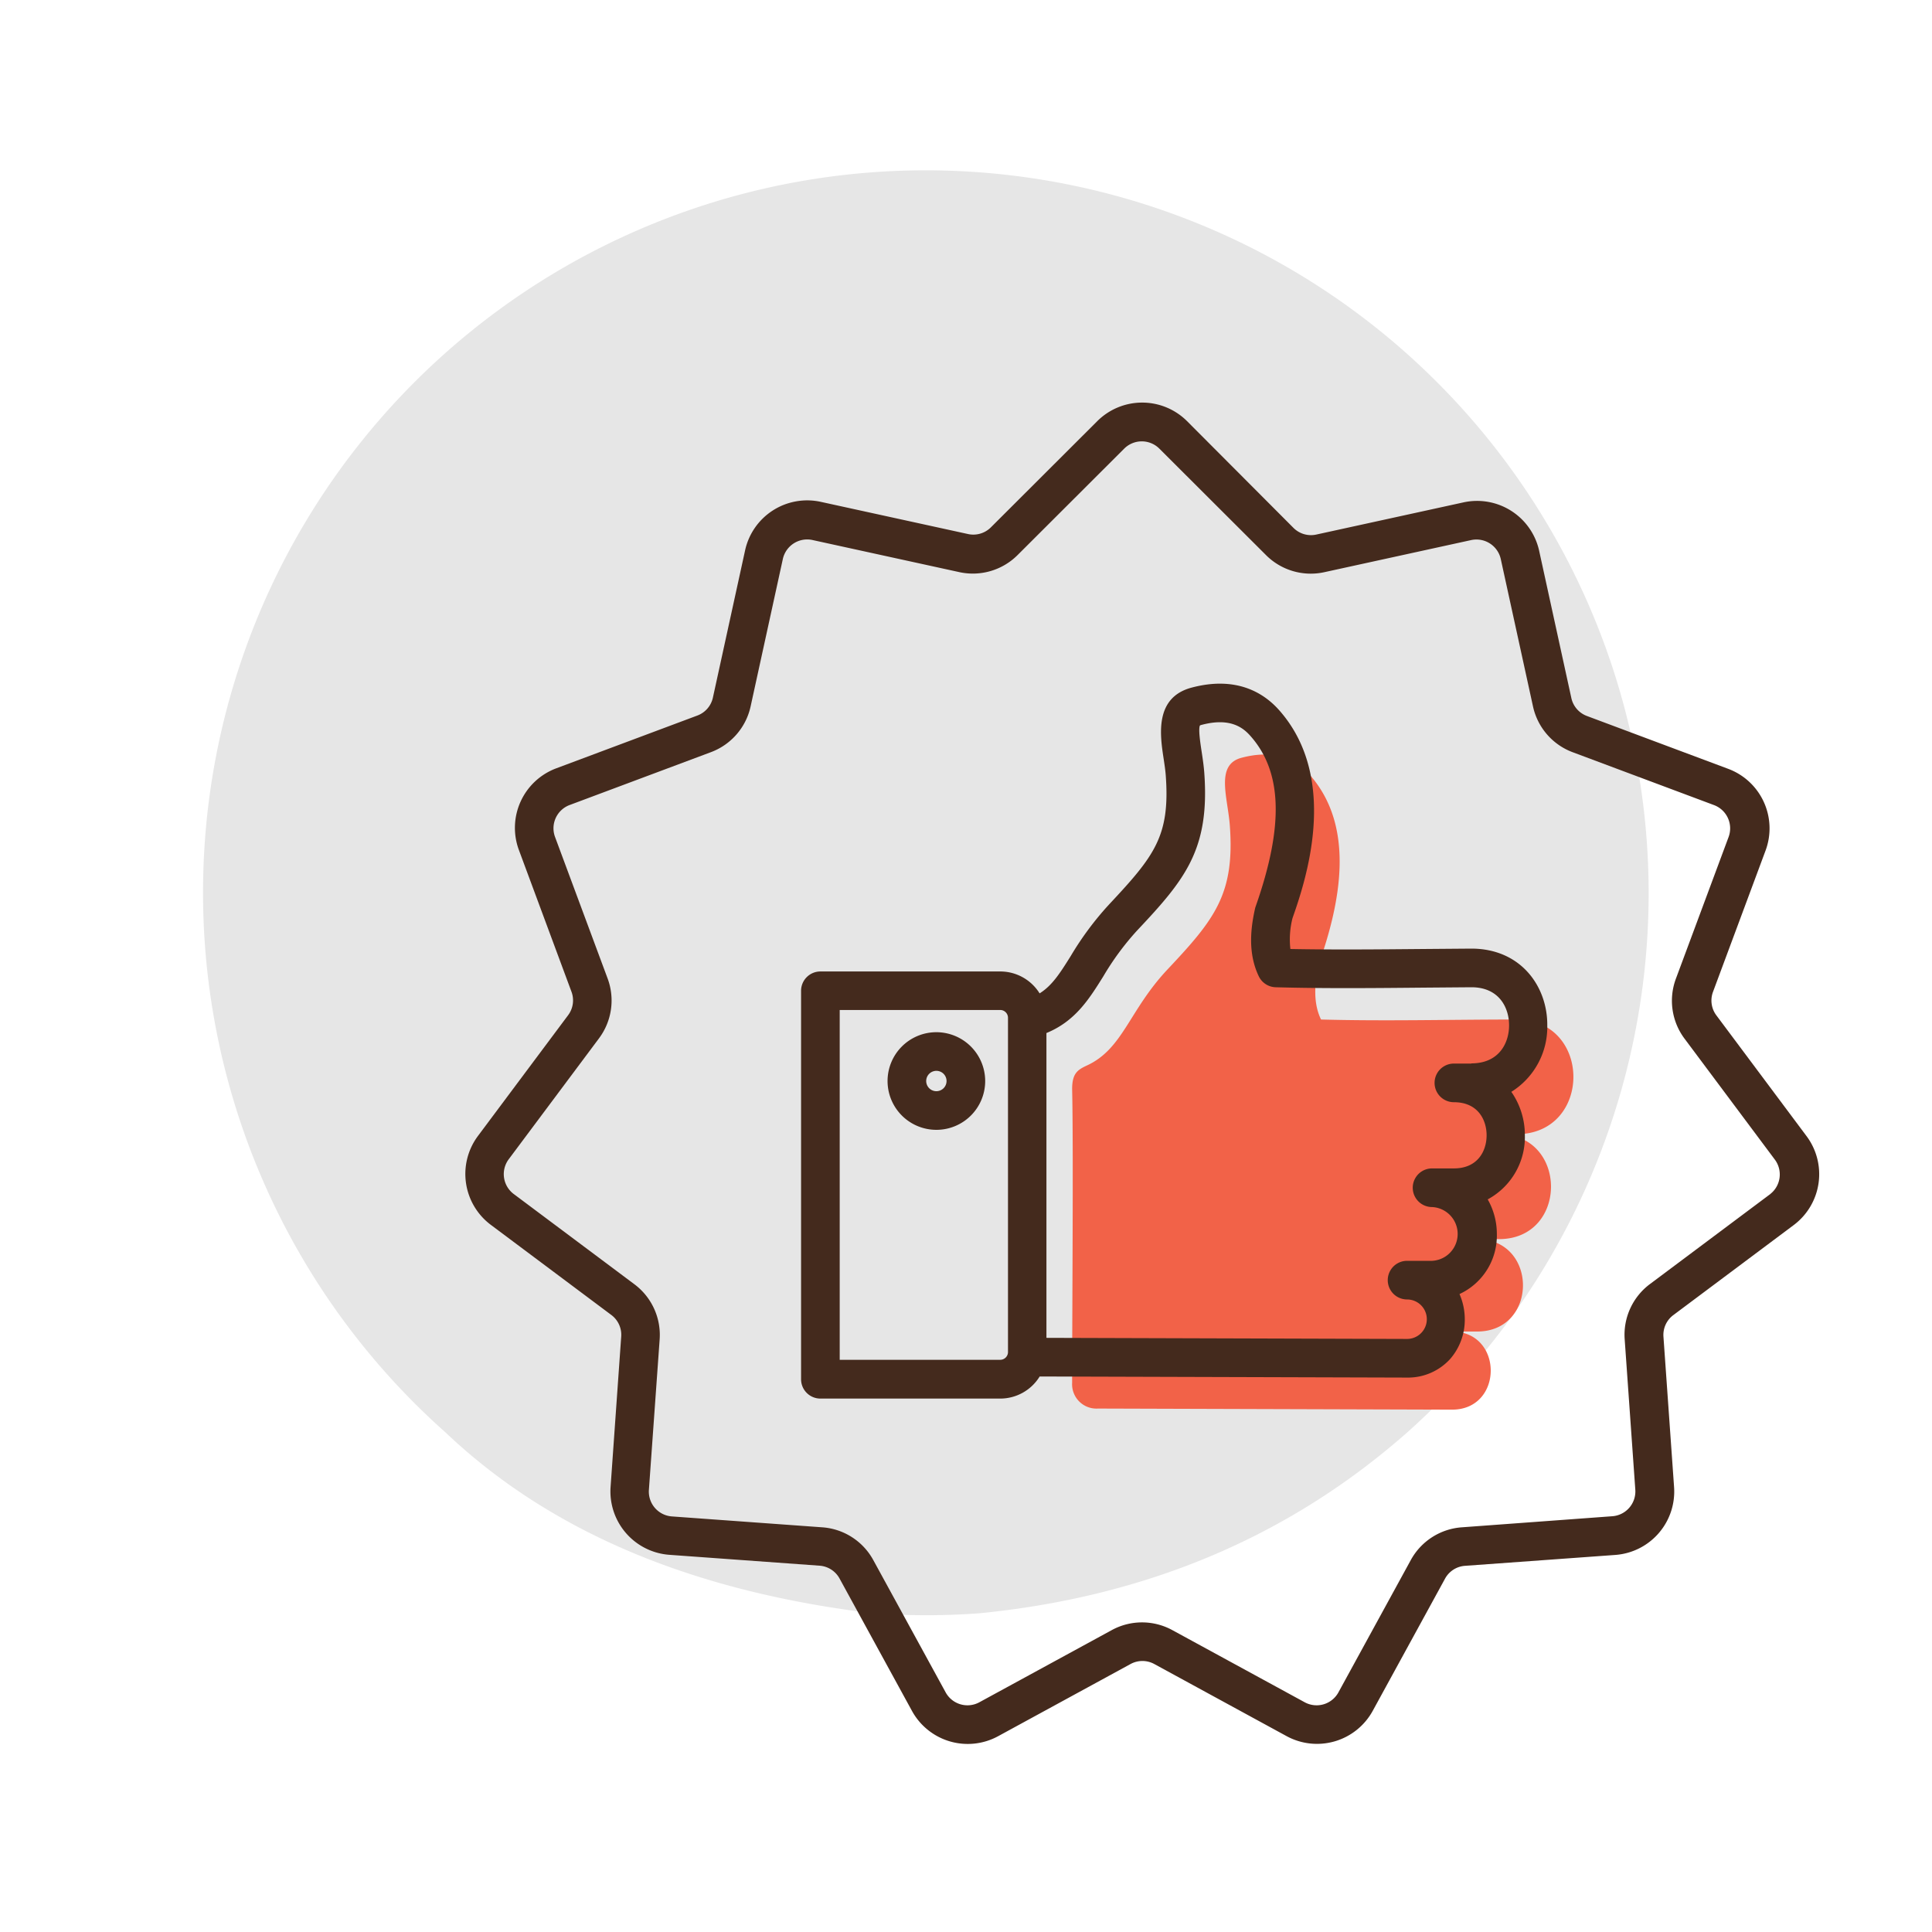
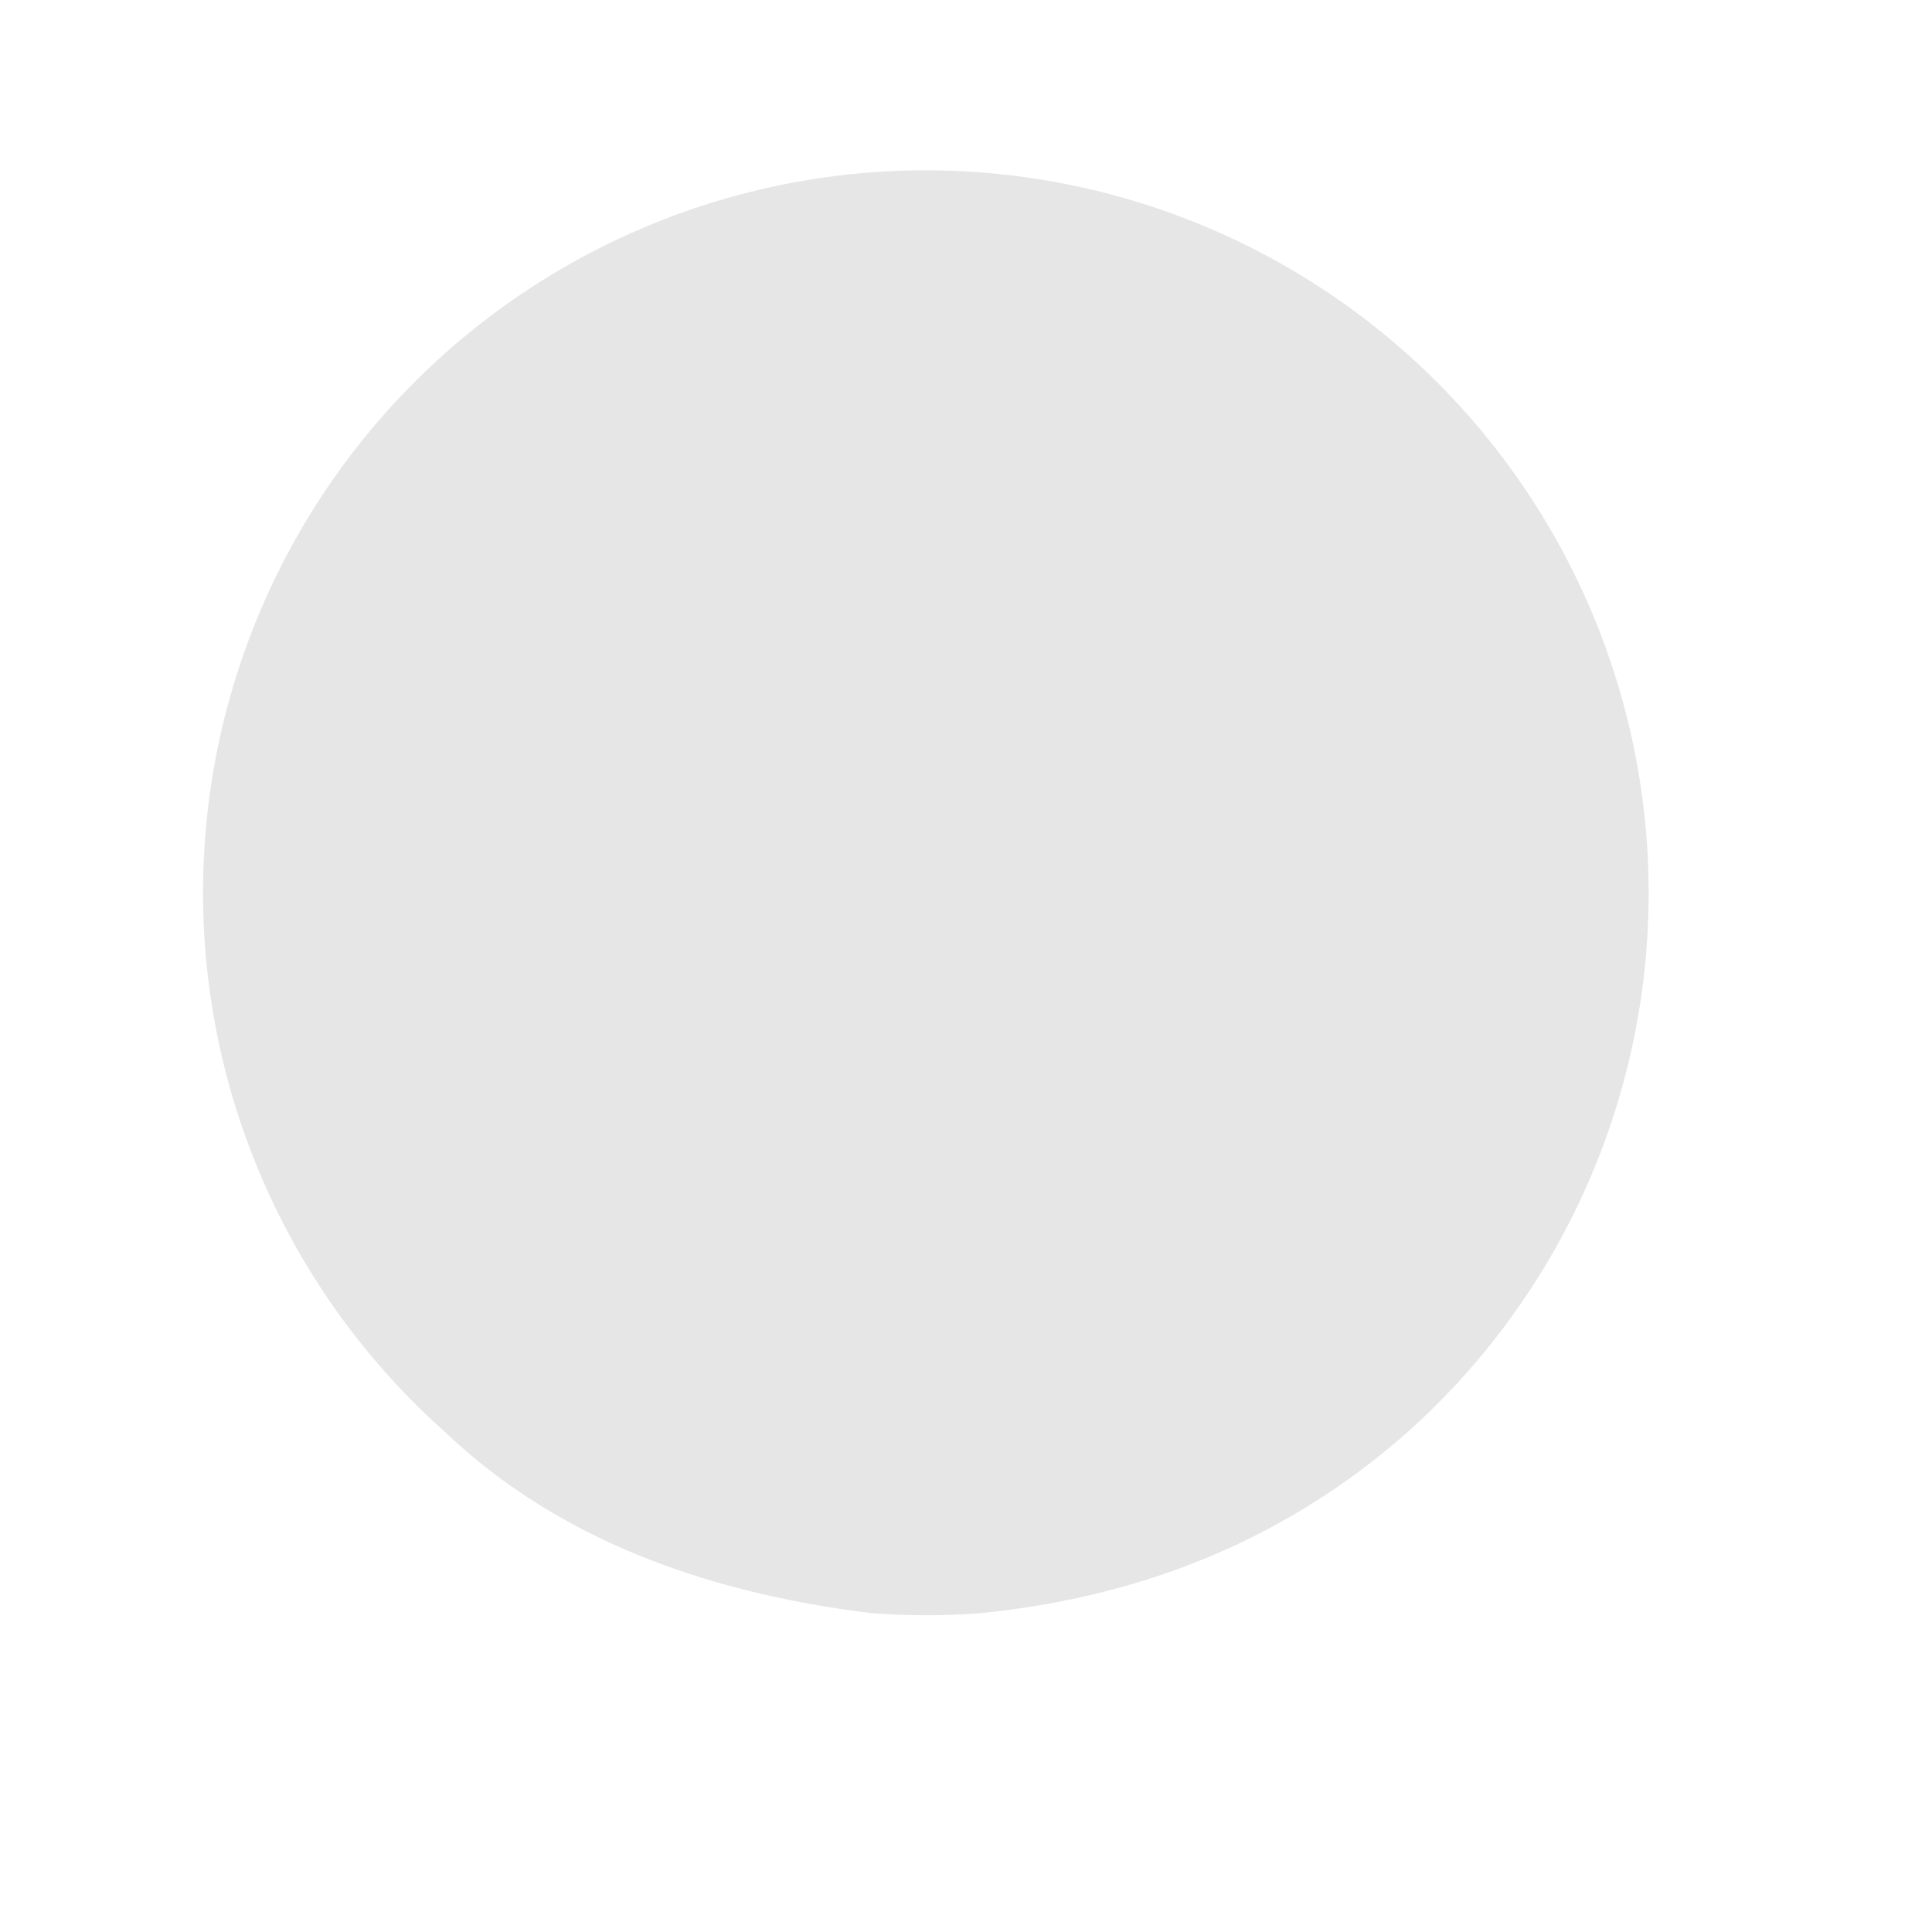
<svg xmlns="http://www.w3.org/2000/svg" id="Ñëîé_1" data-name="Ñëîé 1" viewBox="0 0 300 300">
  <defs>
    <style>.cls-1{fill:#e6e6e6;}.cls-2{fill:#f26248;}.cls-3{fill:#442a1d;}</style>
  </defs>
  <title>e-commerce-icon</title>
  <path class="cls-1" d="M152.18,250.5c25.13-2.5,47.51-11.44,66.43-28.16a112.25,112.25,0,1,0-175.18-134A112.11,112.11,0,0,0,69.15,222.4c17.09,16.23,39.73,24.86,66.31,28.1q4.15.31,8.39.31c2.8,0,5.58-.1,8.33-.31Z" />
-   <path class="cls-2" d="M235.47,176.12h-2.71c10.77,0,10.77,16.29,0,16.29h-3.4c9.5,0,9.5,14.35,0,14.35h-3.88c8,0,8,12.13,0,12.13l-55-.17a3.78,3.78,0,0,1-4-4c0-10.16.21-36.8,0-45.6,0-2.46.86-3,2.27-3.66,5.67-2.6,6.54-8.58,12.61-15,7.31-7.76,10.38-11.69,9.61-22.23-.31-4.38-2.3-9.47,1.8-10.56,4.85-1.29,8.24,0,10.57,2.6,7.3,8.23,4.67,20.27,1.43,29.48-.69,3.12-.85,6.06.36,8.56,10.08.27,20.23,0,30.31,0C247.27,158.3,247.27,176.12,235.47,176.12Z" />
-   <path class="cls-3" d="M228.46,147.3l-7.49.06c-6.77.06-13.74.13-20.6,0a13.33,13.33,0,0,1,.33-4.79c1.94-5.52,7.43-21.56-2.07-32.29-2.33-2.63-6.57-5.37-13.59-3.51-5.79,1.53-4.9,7.41-4.37,10.92.15,1,.29,1.89.35,2.75.68,9.37-1.73,12.45-8.8,20a47.89,47.89,0,0,0-5.95,8c-1.68,2.69-2.9,4.6-4.84,5.81a7.19,7.19,0,0,0-6.1-3.4H127.39a3,3,0,0,0-3,3v60.32a3,3,0,0,0,3,3h27.93a7.19,7.19,0,0,0,6.12-3.43l57,.17a8.85,8.85,0,0,0,6.76-2.91,9.27,9.27,0,0,0,2.25-6.15,9.74,9.74,0,0,0-.82-3.91,10,10,0,0,0,5.8-9.32,10.82,10.82,0,0,0-1.42-5.38,11,11,0,0,0,5.77-9.94,11.73,11.73,0,0,0-2.1-6.76,11.86,11.86,0,0,0,5.58-10.3C240.32,153.29,236.25,147.3,228.46,147.3Zm-73.14,63.85H130.39V156.83h24.93a1.21,1.21,0,0,1,1.2,1.2V210A1.21,1.21,0,0,1,155.32,211.15Zm73.15-46h-2.71a3,3,0,0,0,0,6c3.75,0,5.08,2.77,5.08,5.14s-1.33,5.14-5.08,5.14h-3.39a3,3,0,0,0,0,6,4.18,4.18,0,0,1,0,8.35h-3.88a3,3,0,0,0,0,6,3.06,3.06,0,0,1,0,6.13l-56-.17V160.41c4.47-1.84,6.6-5.23,8.83-8.8a42.28,42.28,0,0,1,5.23-7.1C184,136.6,187.87,131.93,187,120c-.08-1.09-.24-2.17-.4-3.22-.21-1.36-.55-3.62-.27-4.13a.87.87,0,0,1,.25-.09c4.4-1.17,6.42.4,7.56,1.69,5,5.6,5.23,14,.84,26.5a3,3,0,0,0-.1.34c-.61,2.74-1.21,6.8.59,10.52a3,3,0,0,0,2.62,1.69c7.64.21,15.42.13,22.94.06l7.45-.06c4.31,0,5.85,3.18,5.85,5.91S232.79,165.12,228.47,165.12Z" />
-   <path class="cls-3" d="M145.4,160.28a7.58,7.58,0,1,0,7.58,7.58A7.59,7.59,0,0,0,145.4,160.28Zm0,9.16a1.58,1.58,0,1,1,1.58-1.58A1.58,1.58,0,0,1,145.4,169.44Z" />
-   <path class="cls-3" d="M280.5,176.39l-14-18.75A3.84,3.84,0,0,1,266,154l8.16-21.94a9.87,9.87,0,0,0-5.79-12.67l-21.92-8.2A3.84,3.84,0,0,1,244,108.4l-5-22.87A9.87,9.87,0,0,0,227.29,78l-22.87,5a3.84,3.84,0,0,1-3.54-1L184.32,65.39a9.87,9.87,0,0,0-13.93,0L153.83,81.92a3.85,3.85,0,0,1-3.54,1l-22.87-5a9.87,9.87,0,0,0-11.72,7.53l-5,22.87a3.84,3.84,0,0,1-2.42,2.79l-21.92,8.2a9.87,9.87,0,0,0-5.79,12.67L88.74,154a3.84,3.84,0,0,1-.53,3.65l-14,18.75a9.87,9.87,0,0,0,2,13.79l18.72,14a3.84,3.84,0,0,1,1.53,3.36l-1.65,23.35a9.87,9.87,0,0,0,9.12,10.53l23.34,1.69a3.84,3.84,0,0,1,3.1,2l11.23,20.53A9.87,9.87,0,0,0,155,269.59l20.55-11.2a3.84,3.84,0,0,1,3.69,0l20.55,11.2a9.87,9.87,0,0,0,13.36-3.92l11.23-20.53a3.84,3.84,0,0,1,3.11-2l23.34-1.69a9.87,9.87,0,0,0,9.12-10.53l-1.65-23.35a3.84,3.84,0,0,1,1.53-3.36l18.72-14A9.87,9.87,0,0,0,280.5,176.39Zm-5.58,9-18.72,14a9.82,9.82,0,0,0-3.92,8.58l1.65,23.35a3.86,3.86,0,0,1-3.57,4.12L227,237.16a9.82,9.82,0,0,0-7.94,5.1l-11.23,20.53a3.86,3.86,0,0,1-5.23,1.54l-20.55-11.2a9.82,9.82,0,0,0-9.43,0l-20.55,11.2a3.86,3.86,0,0,1-5.23-1.54l-11.23-20.53a9.81,9.81,0,0,0-7.94-5.1l-23.34-1.69a3.86,3.86,0,0,1-3.57-4.12L102.43,208a9.82,9.82,0,0,0-3.92-8.58l-18.72-14A3.86,3.86,0,0,1,79,180l14-18.75a9.81,9.81,0,0,0,1.34-9.34L86.2,130a3.86,3.86,0,0,1,2.26-5l21.92-8.2a9.82,9.82,0,0,0,6.18-7.13l5-22.87a3.87,3.87,0,0,1,4.58-2.95l22.87,5a9.83,9.83,0,0,0,9-2.66l16.56-16.53a3.86,3.86,0,0,1,5.45,0l16.57,16.54a9.82,9.82,0,0,0,9,2.66l22.87-5a3.87,3.87,0,0,1,4.58,2.95l5,22.87a9.82,9.82,0,0,0,6.18,7.13l21.92,8.2a3.86,3.86,0,0,1,2.26,5l-8.16,21.94a9.82,9.82,0,0,0,1.34,9.34l14,18.75A3.86,3.86,0,0,1,274.92,185.38Z" />
</svg>